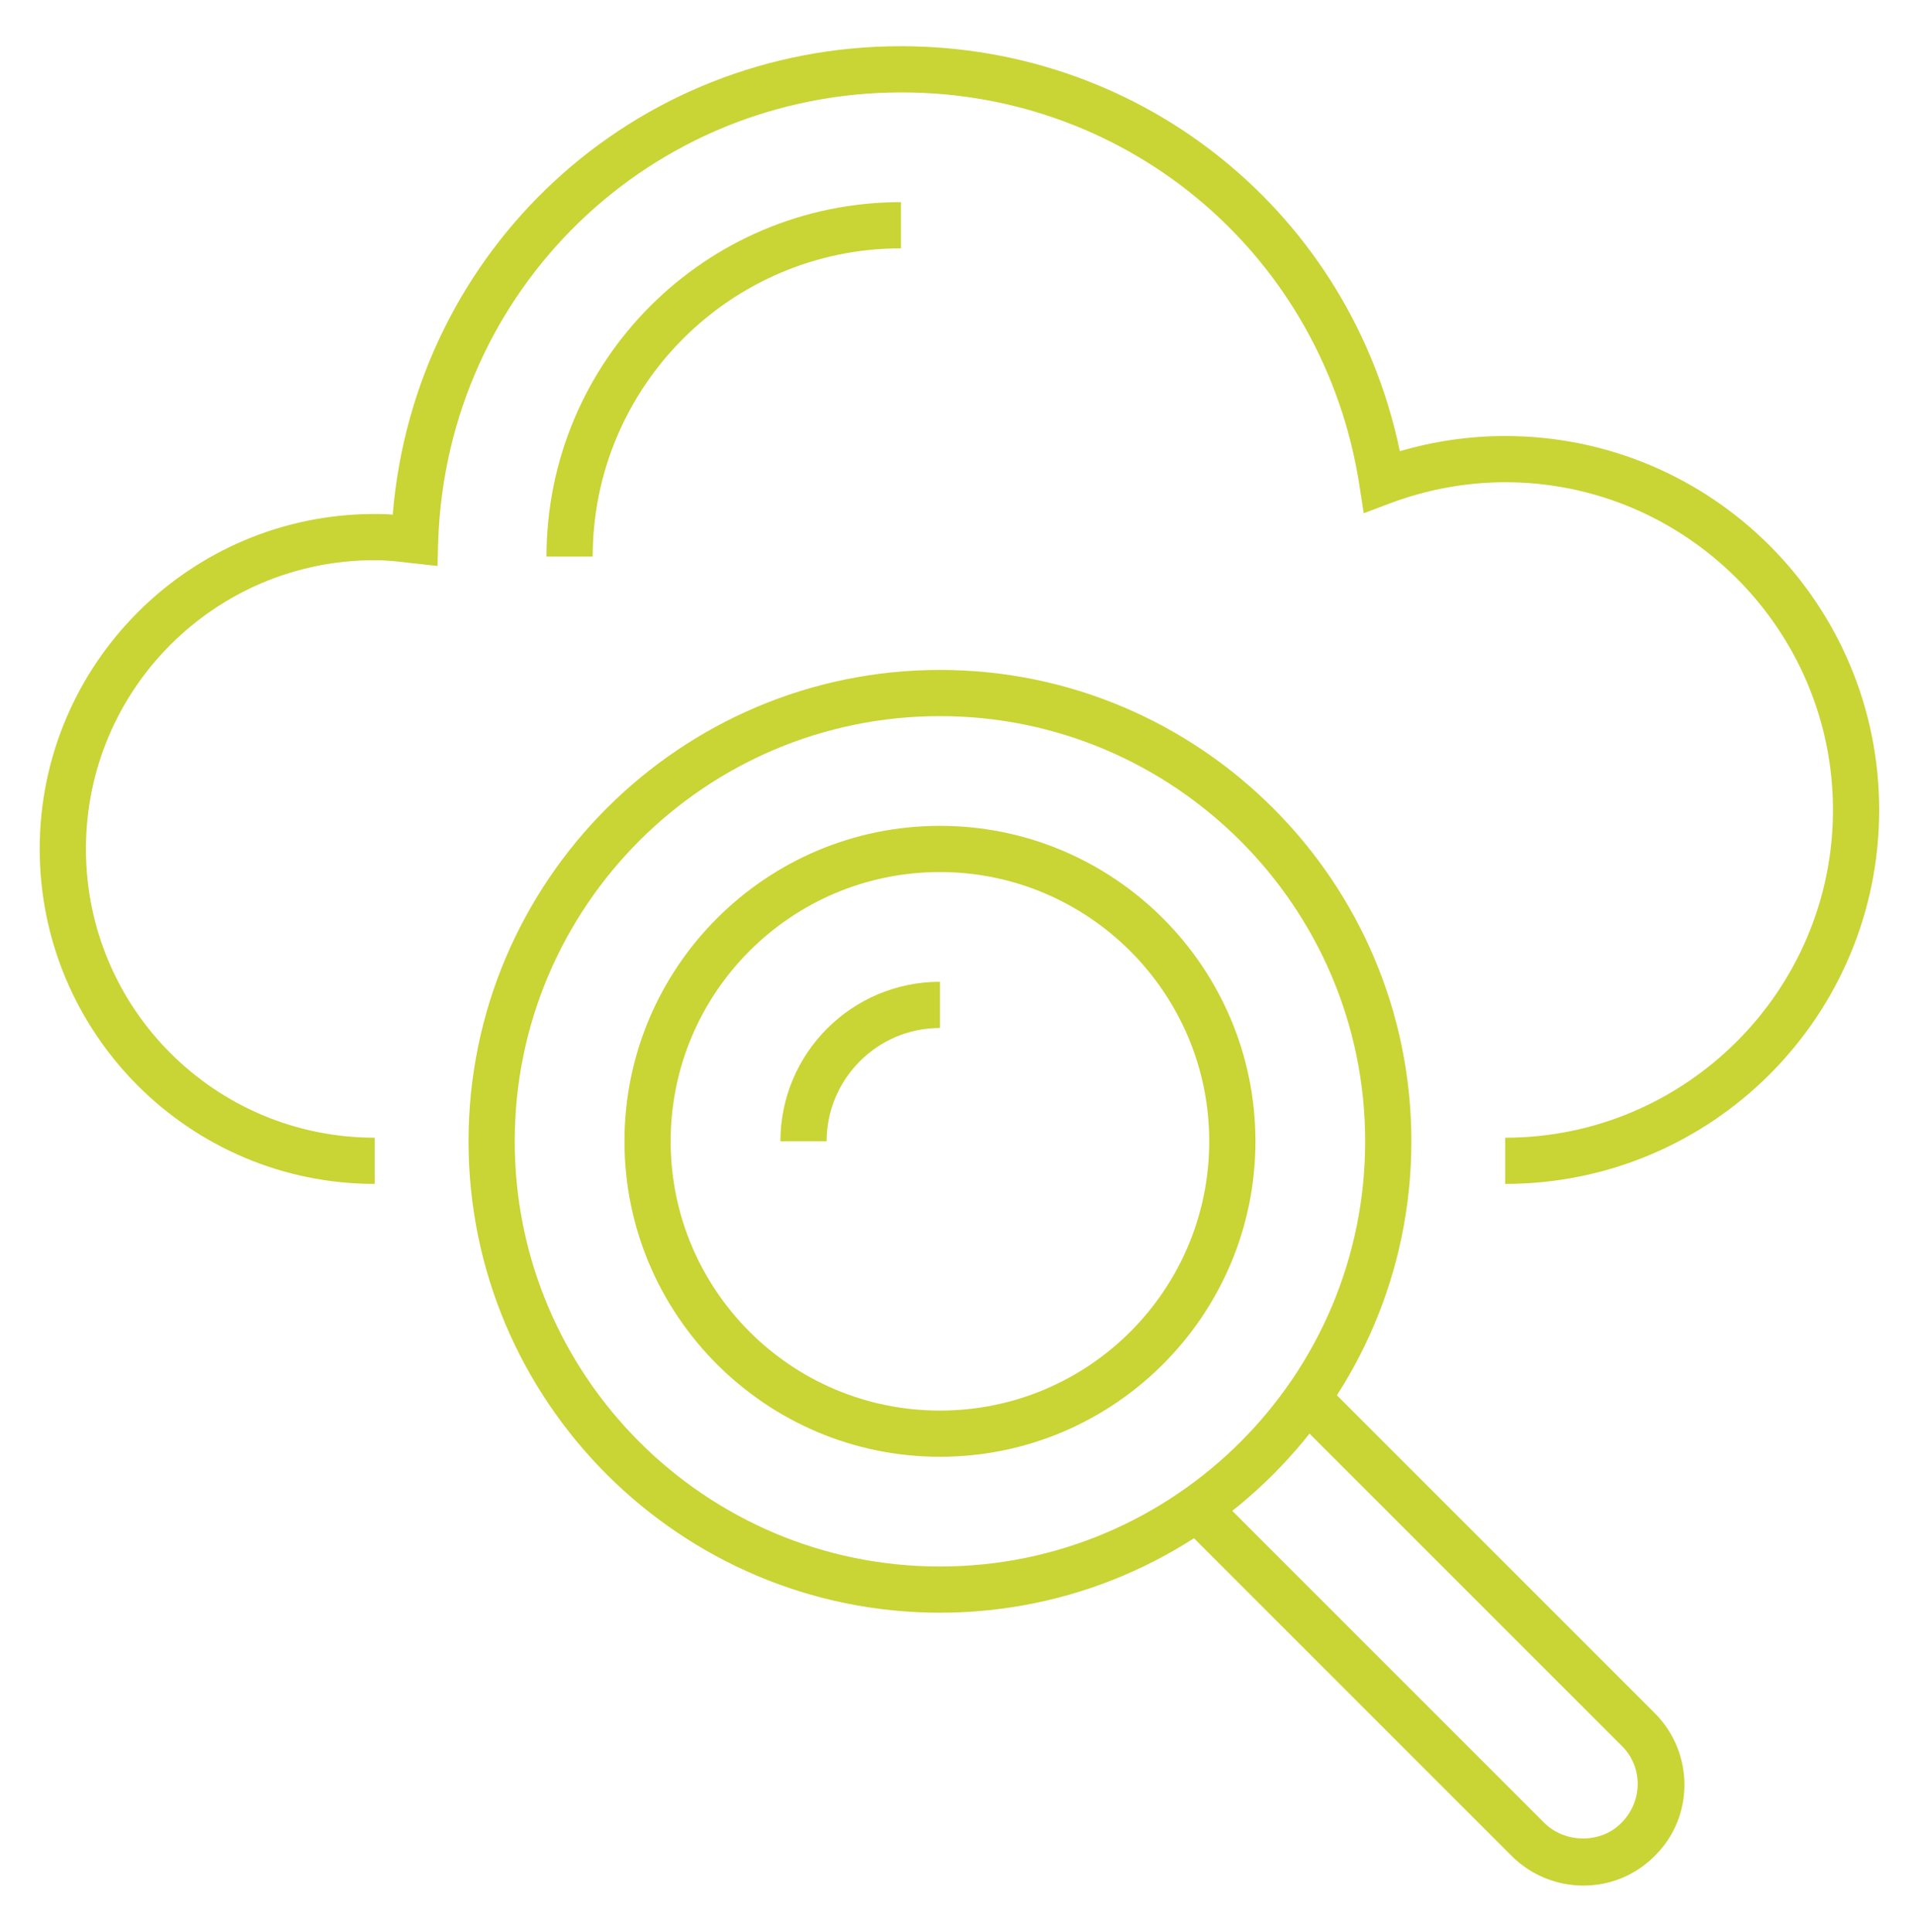
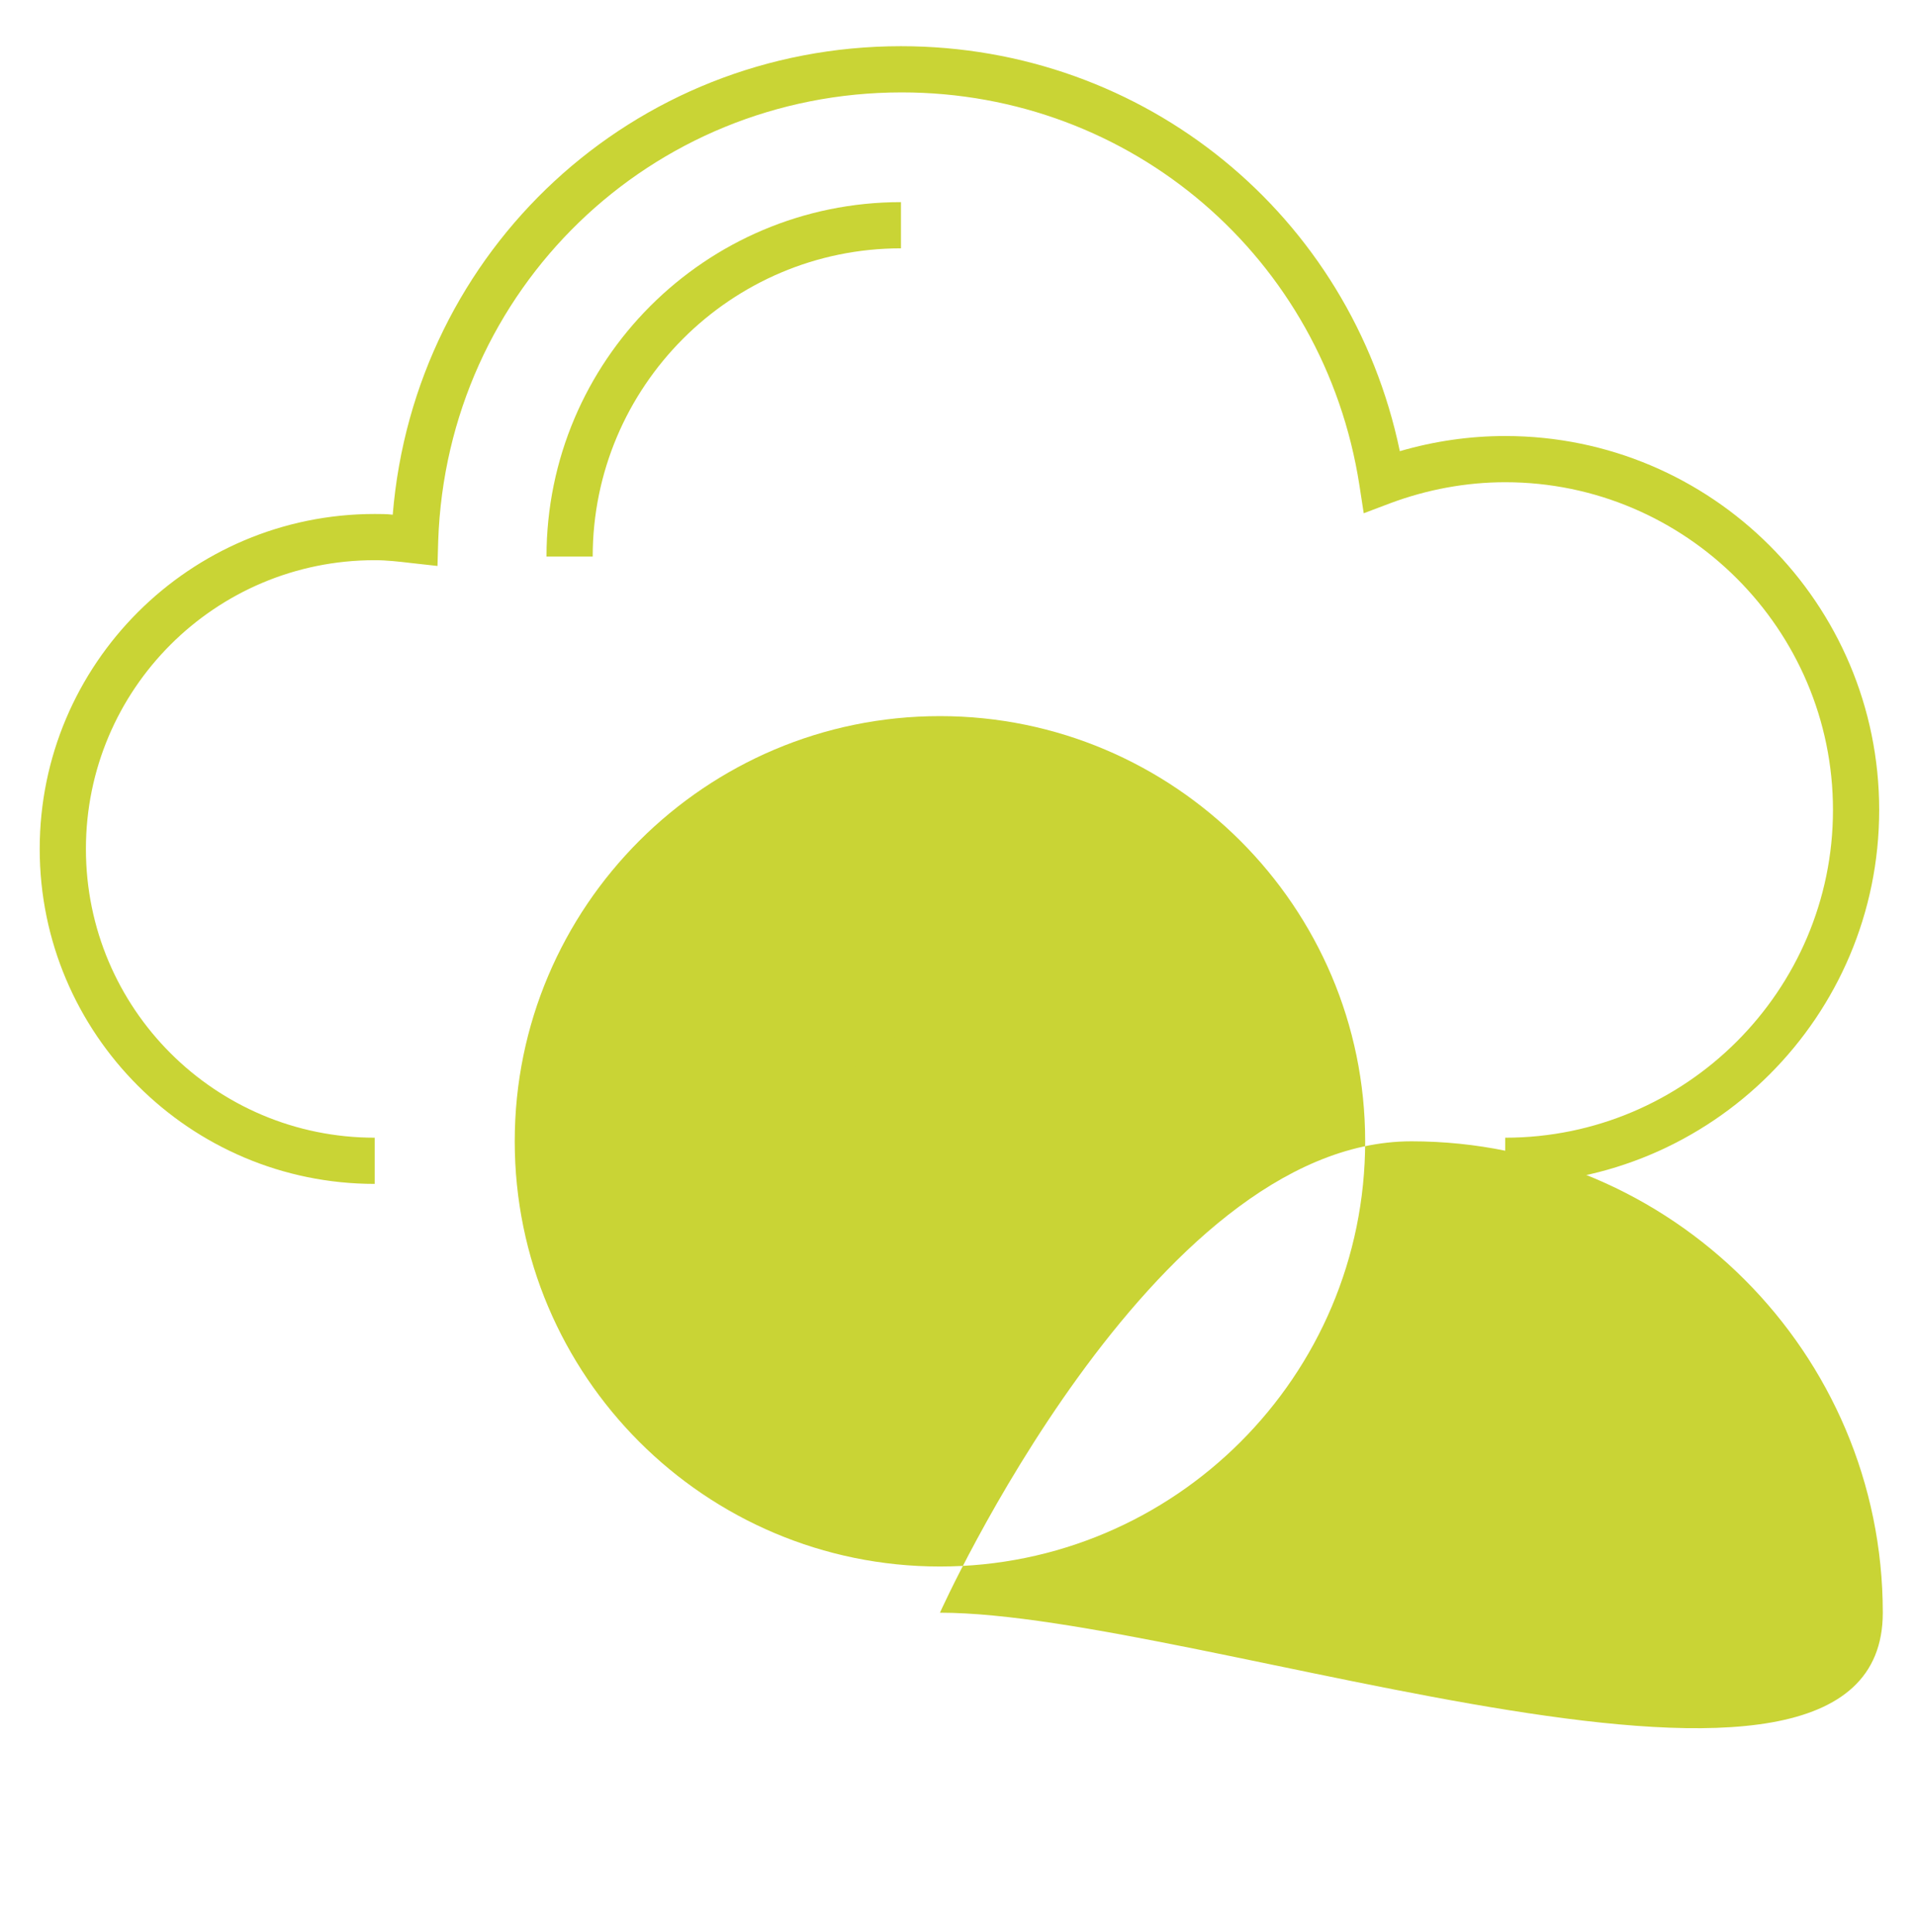
<svg xmlns="http://www.w3.org/2000/svg" version="1.1" id="Livello_1" x="0px" y="0px" viewBox="0 0 265.4 267.6" style="enable-background:new 0 0 265.4 267.6;" xml:space="preserve">
  <style type="text/css">
	.st0{fill:#C9D435;}
</style>
  <g id="XMLID_1266_">
    <path id="XMLID_1276_" class="st0" d="M208.5,164v-6.4c25,0,45.4-20.4,45.4-45.4s-20.4-45.4-45.4-45.4c-5.4,0-10.8,1-15.9,2.9   l-3.7,1.4l-0.6-3.9c-4.9-31.5-31.6-54.4-63.4-54.4c-34.8,0-63,27.3-64.2,62.1l-0.1,3.5L57,78c-1.7-0.2-3.4-0.4-5.1-0.4   c-22.1,0-40,17.9-40,40s17.9,40,40,40v6.4c-25.6,0-46.4-20.8-46.4-46.4c0-25.6,20.8-46.4,46.4-46.4c0.8,0,1.7,0,2.5,0.1   c3-36.7,33.3-64.9,70.4-64.9c33.8,0,62.3,23.4,69.1,56.1c4.8-1.4,9.7-2.1,14.6-2.1c28.6,0,51.8,23.2,51.8,51.8S237.1,164,208.5,164   z" />
    <path id="XMLID_1275_" class="st0" d="M82.1,77.1h-6.4c0-27.1,22-49.1,49.1-49.1v6.4C101.2,34.4,82.1,53.6,82.1,77.1z" />
-     <path id="XMLID_1272_" class="st0" d="M130.2,223.4c-36,0-65.3-29.3-65.3-65.3s29.3-65.3,65.3-65.3s65.3,29.3,65.3,65.3   S166.2,223.4,130.2,223.4z M130.2,99.2c-32.5,0-58.9,26.4-58.9,58.9S97.7,217,130.2,217s58.9-26.4,58.9-58.9S162.6,99.2,130.2,99.2   z" />
-     <path id="XMLID_1269_" class="st0" d="M130.2,201.8c-24.1,0-43.7-19.6-43.7-43.7c0-24.1,19.6-43.7,43.7-43.7   c24.1,0,43.7,19.6,43.7,43.7C173.9,182.2,154.3,201.8,130.2,201.8z M130.2,120.8c-20.6,0-37.3,16.7-37.3,37.3s16.7,37.3,37.3,37.3   c20.6,0,37.3-16.7,37.3-37.3S150.7,120.8,130.2,120.8z" />
+     <path id="XMLID_1272_" class="st0" d="M130.2,223.4s29.3-65.3,65.3-65.3s65.3,29.3,65.3,65.3   S166.2,223.4,130.2,223.4z M130.2,99.2c-32.5,0-58.9,26.4-58.9,58.9S97.7,217,130.2,217s58.9-26.4,58.9-58.9S162.6,99.2,130.2,99.2   z" />
    <path id="XMLID_1268_" class="st0" d="M114.5,158.1h-6.4c0-12.2,9.9-22.1,22.1-22.1v6.4C121.5,142.4,114.5,149.5,114.5,158.1z" />
-     <path id="XMLID_1267_" class="st0" d="M219.3,261.2c-3.7,0-7.3-1.5-9.9-4.1l-45.9-45.9l4.5-4.6l45.9,45.9c2.9,2.9,7.9,2.9,10.7,0   c3-3,3-7.8,0-10.7L178.8,196l4.5-4.6l45.9,45.9c5.5,5.5,5.5,14.4,0,19.8C226.5,259.8,223,261.2,219.3,261.2z" />
  </g>
</svg>